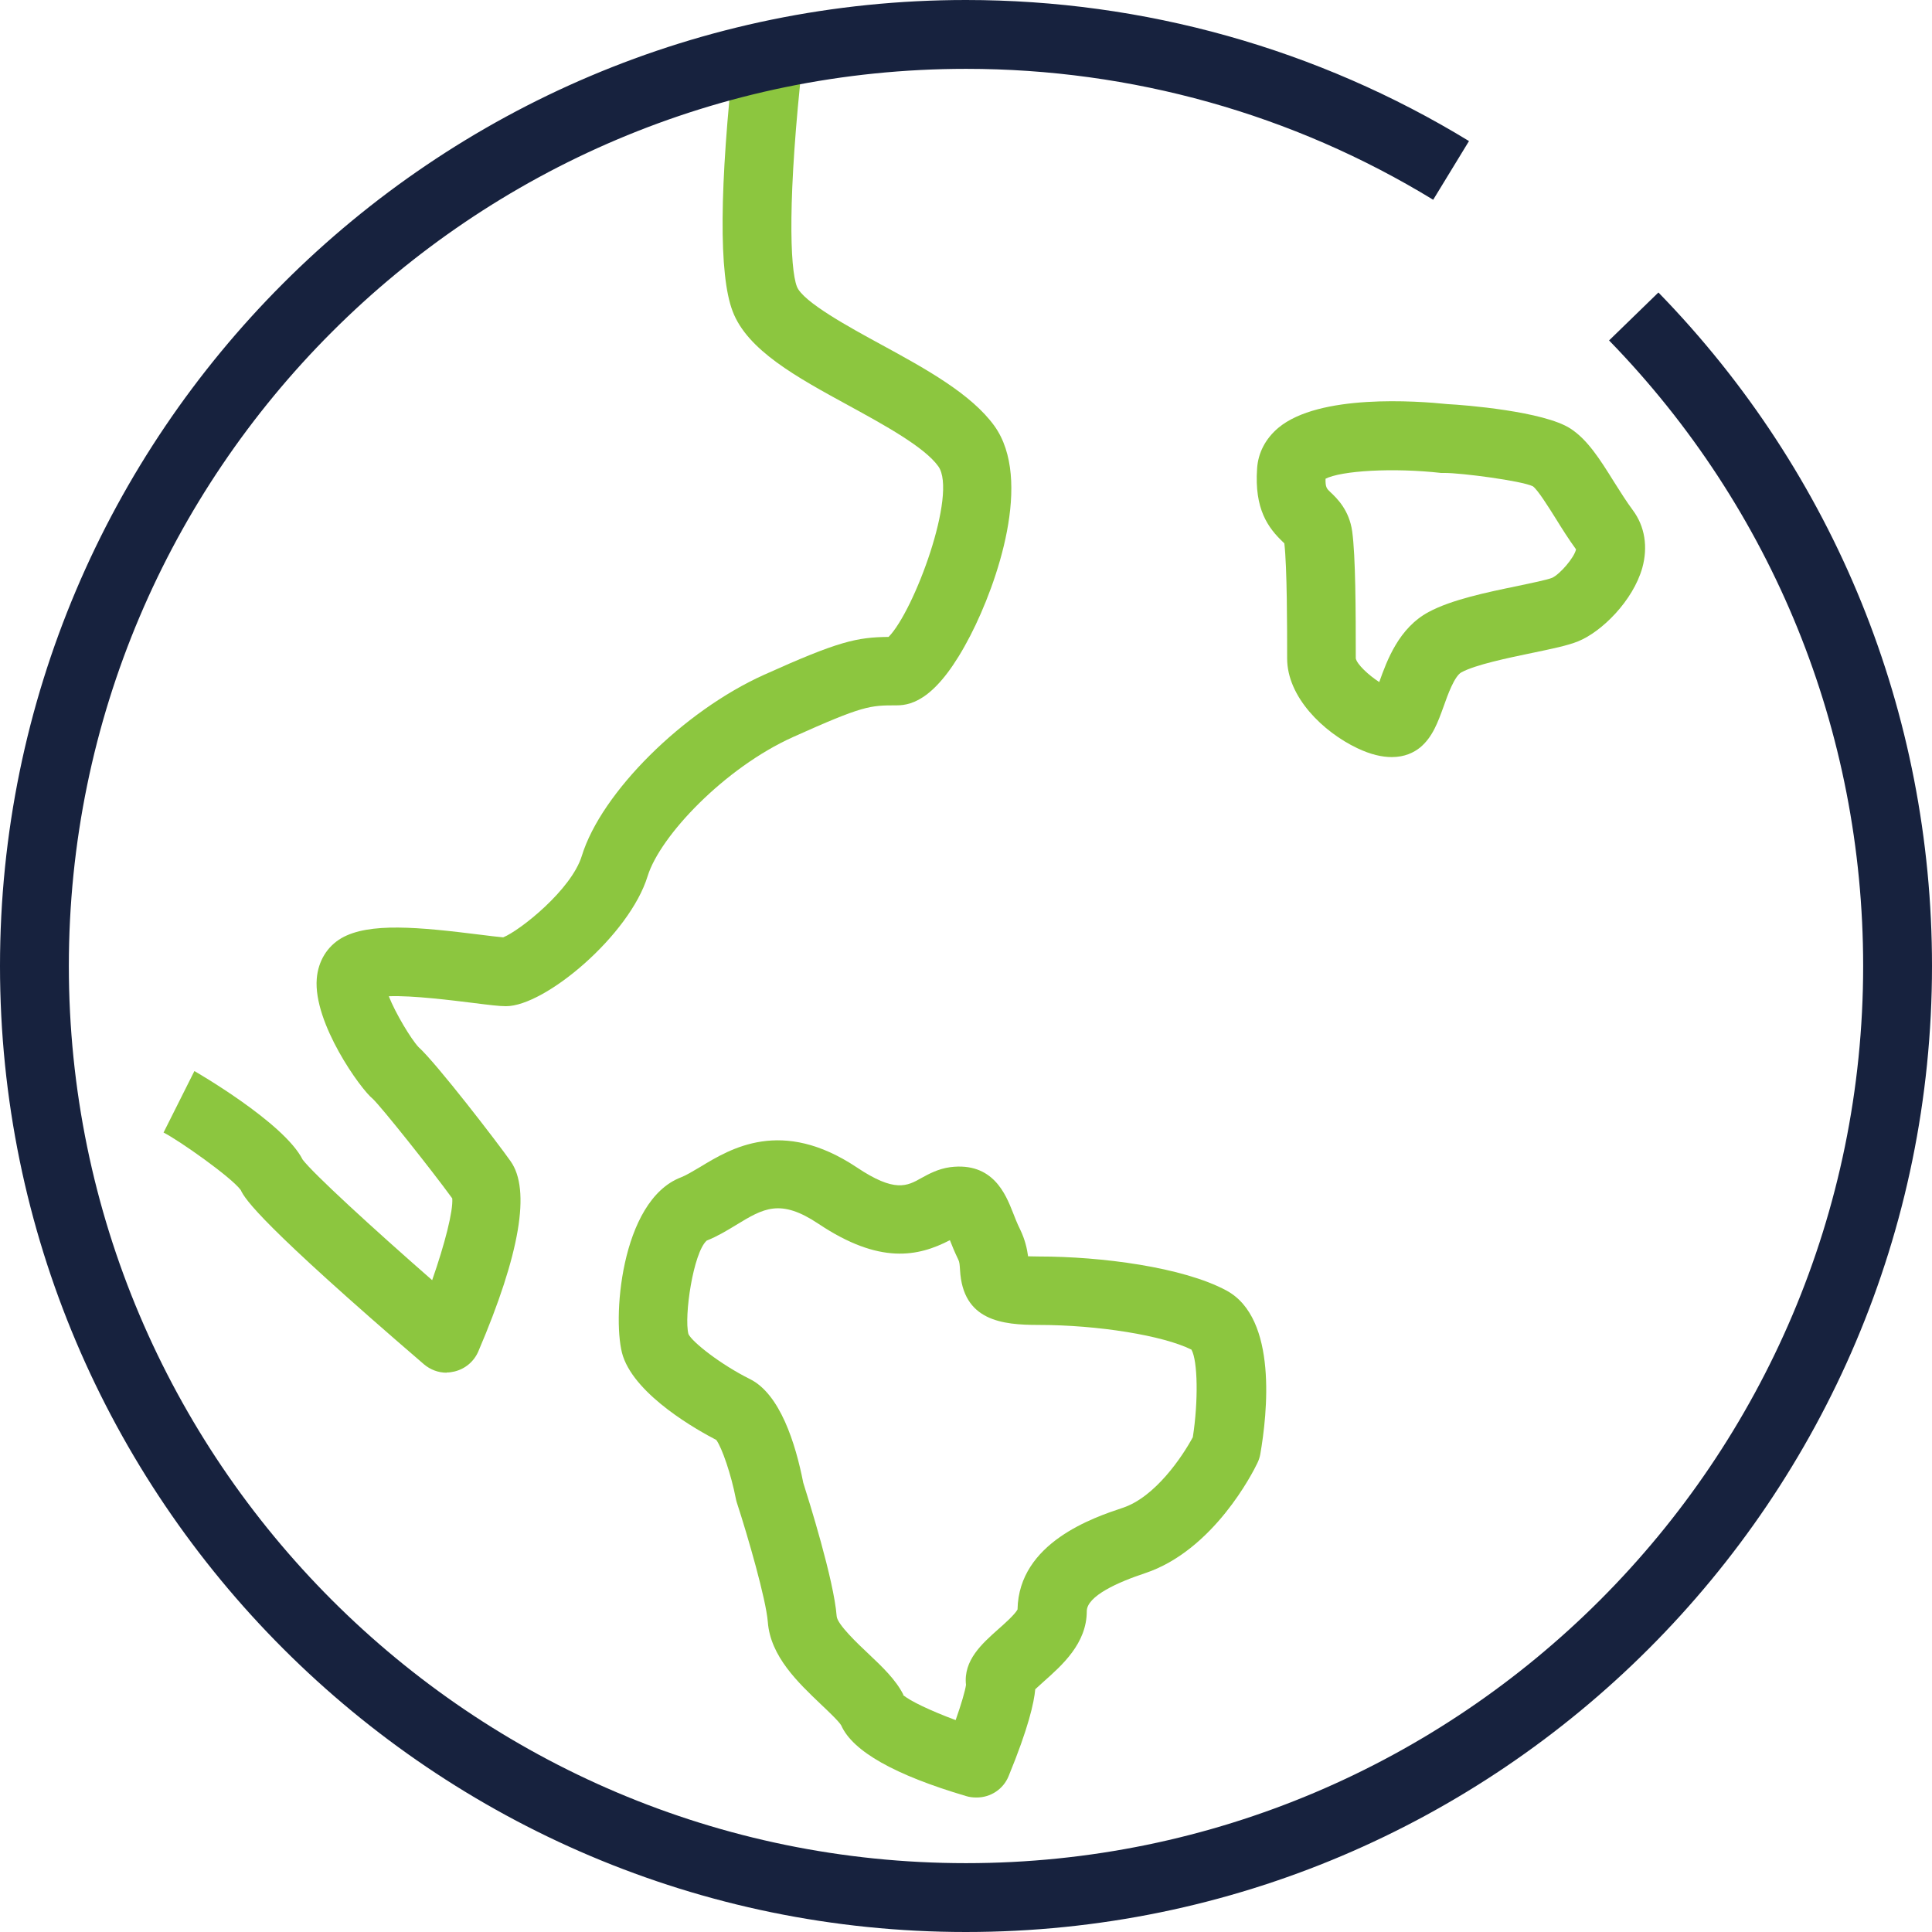
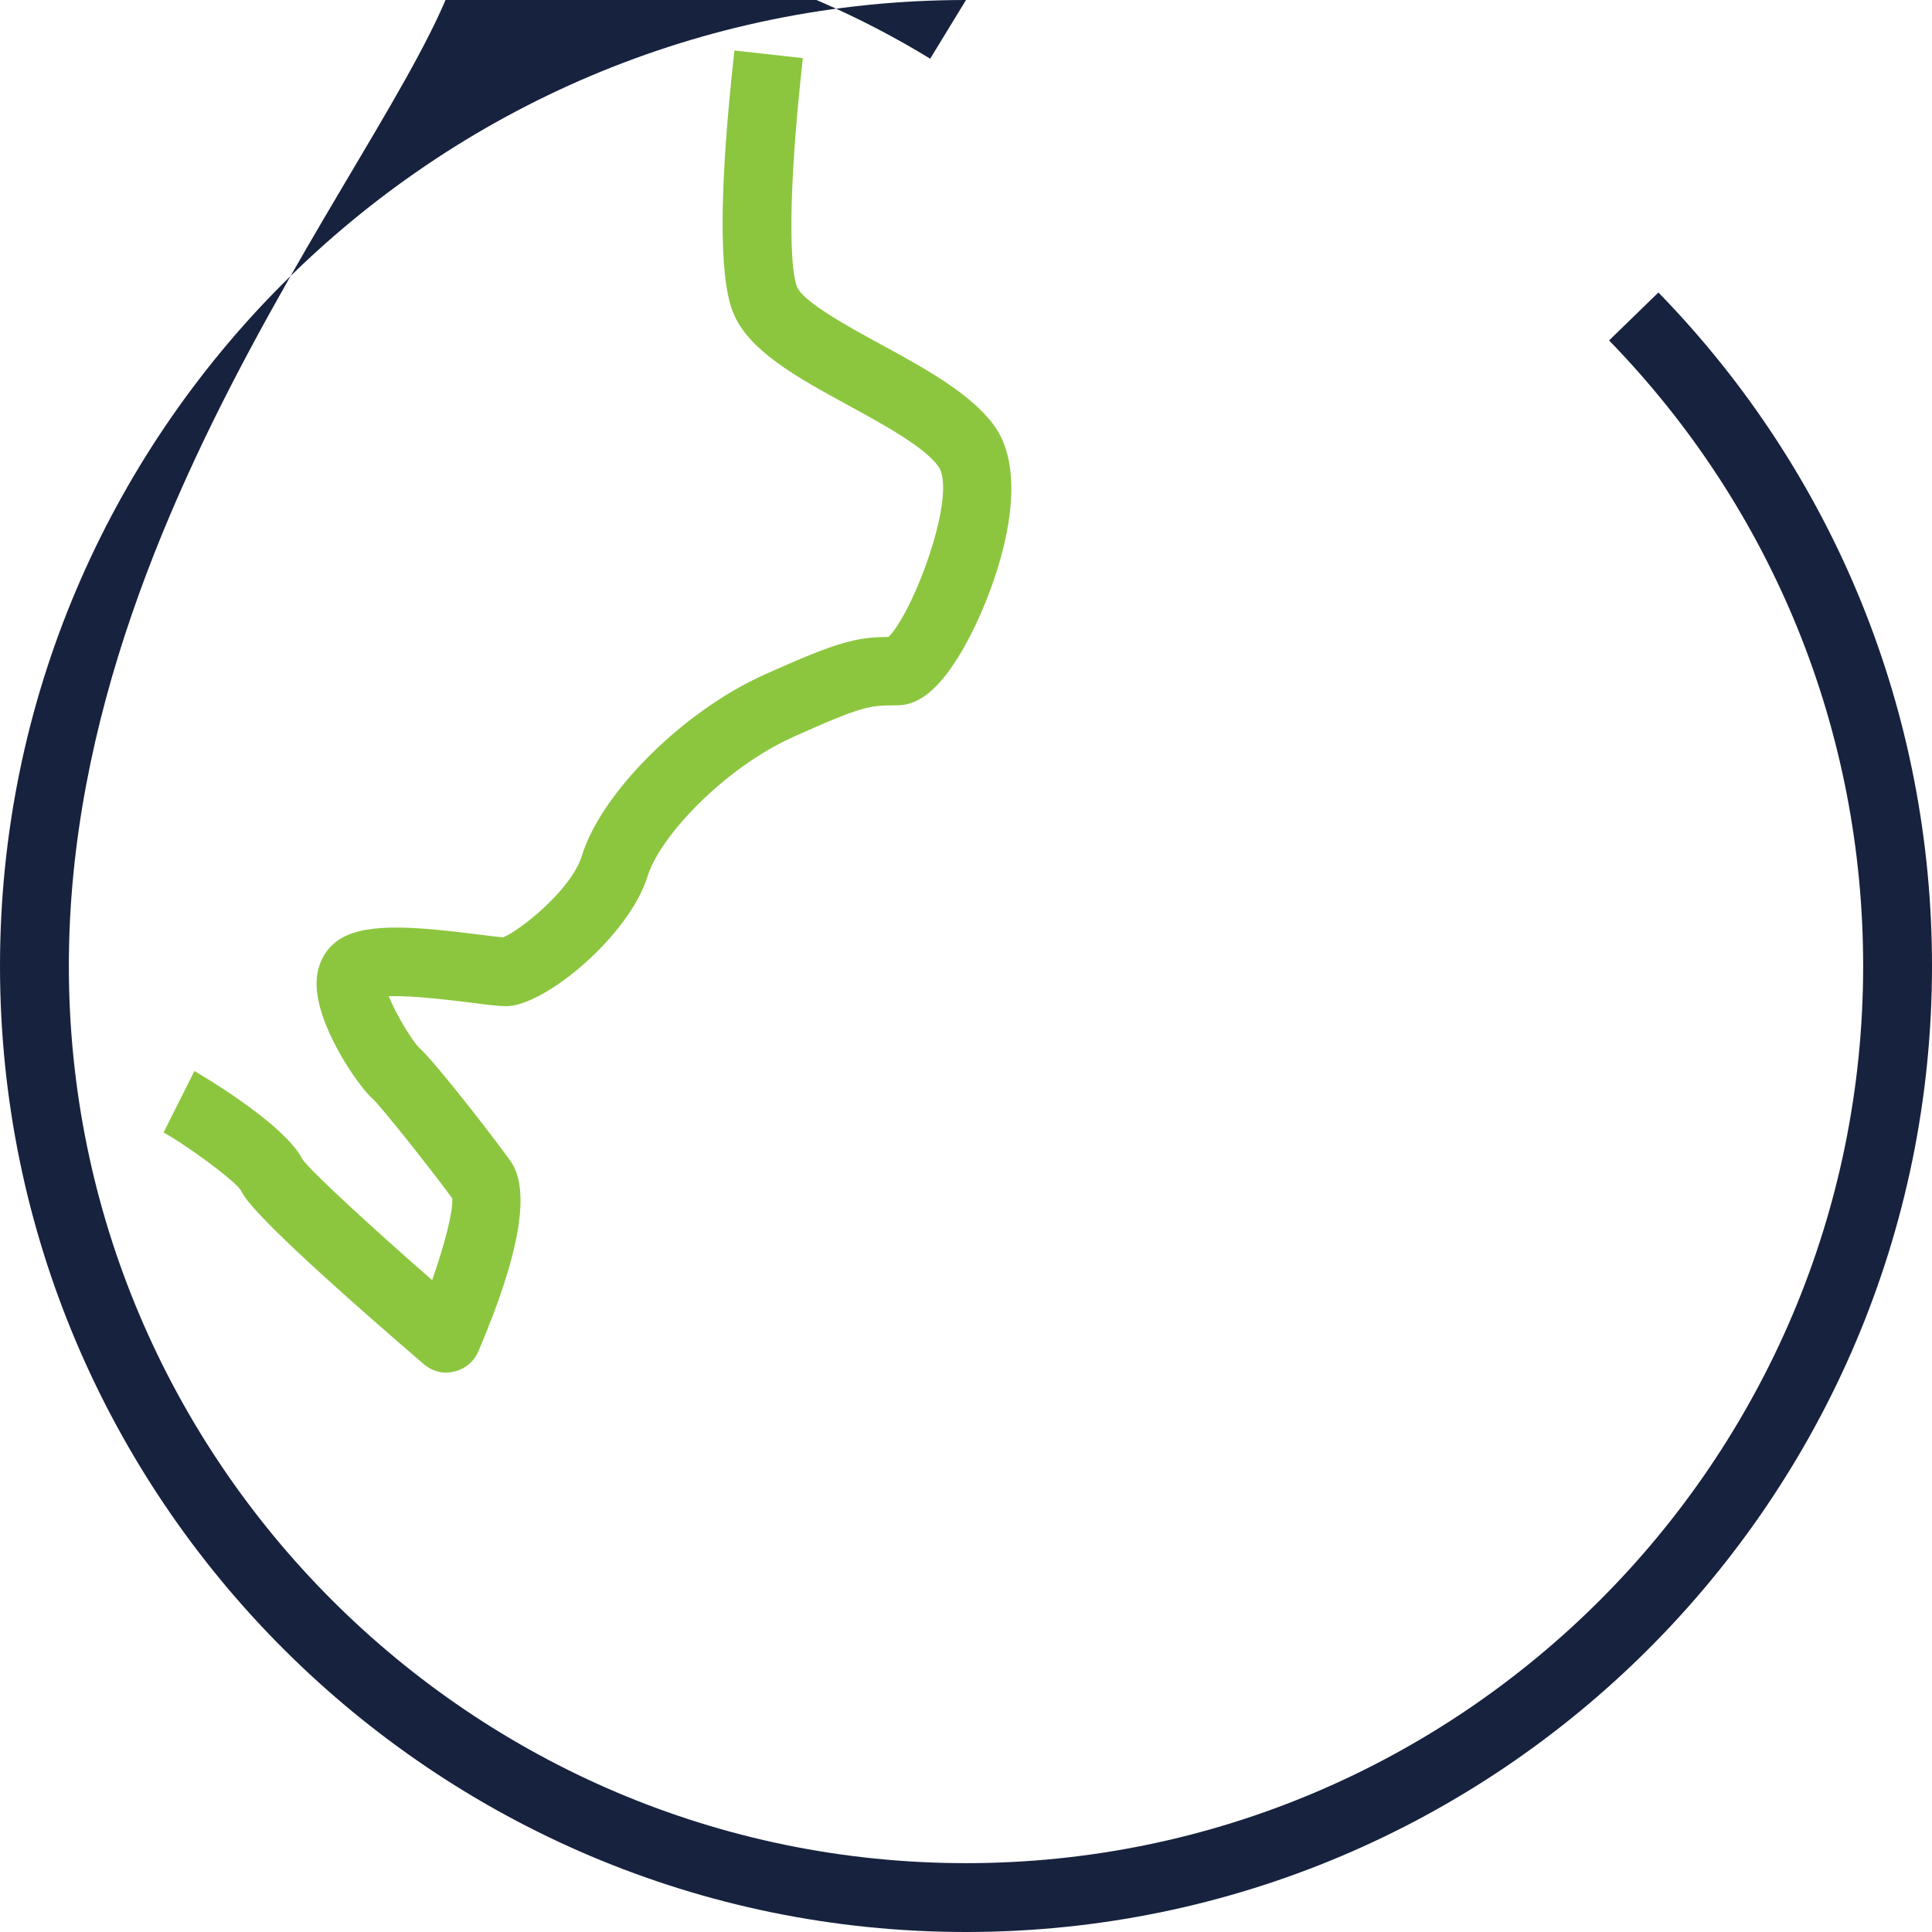
<svg xmlns="http://www.w3.org/2000/svg" id="Layer_2" viewBox="0 0 97.1 97.1">
  <defs>
    <style>.cls-1{fill:#8cc63f;}.cls-2{fill:#17223e;}</style>
  </defs>
  <g id="Layer_1-2">
    <g>
      <path class="cls-1" d="M22.44,68.99c-.41,0-.81-.15-1.13-.42-8.13-6.99-9-8.29-9.21-8.76-.49-.66-3.11-2.5-3.88-2.89l1.55-3.09s4.5,2.58,5.44,4.45c.53,.7,3.48,3.41,6.51,6.06,.64-1.83,1.06-3.48,1.01-4.11-1.07-1.47-3.55-4.58-3.99-5-.61-.48-3-3.81-2.82-6.04,.07-.88,.52-1.62,1.24-2.04,1.39-.8,3.88-.56,7-.17,.4,.05,.88,.11,1.13,.13,.86-.35,3.43-2.4,3.95-4.09,.98-3.19,5.1-7.28,9.17-9.11,3.75-1.69,4.65-1.88,6.25-1.9,1.29-1.31,3.47-7.21,2.5-8.57-.69-.97-2.72-2.08-4.51-3.06-2.62-1.43-5.09-2.78-5.83-4.74-.7-1.83-.67-6.24,.09-13.1l3.44,.38c-.78,7.01-.65,10.57-.3,11.48,.29,.77,2.68,2.07,4.26,2.93,2.22,1.21,4.51,2.47,5.67,4.08,1.93,2.7,.15,7.89-1.21,10.53-1.62,3.14-2.89,3.51-3.7,3.51-1.35,0-1.67,0-5.23,1.6-3.41,1.54-6.66,4.95-7.29,6.98-.91,2.97-5.15,6.54-7.12,6.54-.35,0-.82-.06-1.7-.17-.9-.11-3-.38-4.19-.33,.34,.86,1.11,2.14,1.49,2.55,.91,.82,4,4.84,4.63,5.74,1.02,1.43,.48,4.65-1.62,9.56-.22,.51-.66,.88-1.2,1.01-.13,.03-.26,.05-.39,.05Zm-7.16-10.56s0,0,0,0c0,0,0,0,0,0Zm5.66-5.85s.04,.03,.07,.06c-.02-.02-.05-.04-.07-.06Z" />
-       <path class="cls-2" d="M48.55,97.1C21.78,97.1,0,75.32,0,48.55S21.78,0,48.55,0c8.94,0,17.68,2.45,25.28,7.09l-1.8,2.95c-7.05-4.31-15.17-6.58-23.47-6.58C23.69,3.46,3.46,23.69,3.46,48.55s20.23,45.09,45.09,45.09,45.09-20.23,45.09-45.09c0-11.81-4.54-22.98-12.77-31.44l2.48-2.41c8.87,9.11,13.75,21.14,13.75,33.85,0,26.77-21.78,48.55-48.55,48.55Z" />
-       <path class="cls-1" d="M69.95,38.05c-.48,0-1.05-.12-1.74-.45-1.7-.81-3.52-2.56-3.52-4.51,0-1.5,0-4.57-.14-5.78-.02-.02-.04-.04-.06-.06-.76-.72-1.45-1.66-1.31-3.7,.05-.8,.43-1.51,1.07-2.05,2.05-1.71,6.96-1.35,8.5-1.19,.84,.04,4.84,.36,6.18,1.23,.86,.56,1.48,1.54,2.19,2.68,.31,.49,.63,1,.95,1.43,.6,.81,.76,1.84,.47,2.89-.47,1.66-2.04,3.21-3.22,3.69-.54,.22-1.33,.38-2.34,.59-1.2,.25-2.83,.59-3.53,.97-.35,.19-.69,1.13-.89,1.7-.29,.8-.56,1.56-1.19,2.08-.31,.25-.77,.48-1.42,.48Zm-3.33-13.99c-.01,.43,.06,.5,.24,.67,.33,.31,.95,.9,1.1,1.98,.17,1.24,.18,3.94,.18,6.38,.06,.3,.64,.84,1.18,1.19,.39-1.1,.99-2.72,2.48-3.52,1.15-.62,2.92-.99,4.48-1.31,.66-.14,1.49-.31,1.73-.41,.39-.18,1.11-1.01,1.2-1.43-.37-.51-.7-1.03-1.02-1.55-.36-.57-.9-1.44-1.15-1.62-.58-.28-3.59-.67-4.42-.67h-.19c-2.39-.27-5.03-.12-5.83,.3Z" />
-       <path class="cls-1" d="M49.05,90.34c-.16,0-.33-.02-.49-.07-3.59-1.06-5.7-2.25-6.28-3.55-.11-.2-.67-.73-1.04-1.08-1.12-1.07-2.52-2.39-2.65-4.12-.09-1.14-1-4.3-1.56-6.01-.02-.07-.04-.14-.05-.2-.23-1.19-.69-2.54-.98-2.94-.91-.47-4.02-2.2-4.69-4.21-.56-1.69-.15-7.82,2.92-8.99,.26-.1,.6-.31,.96-.52,1.53-.93,4.1-2.49,7.87,.02,1.91,1.28,2.53,.94,3.24,.54,.38-.21,.86-.47,1.46-.55,2.15-.27,2.79,1.38,3.14,2.26,.1,.25,.21,.55,.38,.89,.24,.5,.34,.96,.39,1.33,.15,0,.32,.01,.55,.01,3.11,0,7.23,.53,9.42,1.71,2.59,1.4,2.05,6.22,1.7,8.23-.03,.16-.08,.31-.15,.45-.21,.44-2.19,4.38-5.65,5.53-1.33,.44-2.92,1.14-2.92,1.91,0,1.62-1.25,2.72-2.16,3.53-.13,.12-.3,.27-.43,.39-.06,.67-.34,1.94-1.34,4.37-.27,.66-.91,1.07-1.6,1.07Zm-3.67-5.16c.33,.3,1.41,.81,2.65,1.27,.28-.79,.48-1.48,.52-1.77-.14-1.24,.82-2.08,1.59-2.77,.31-.27,.87-.77,1-1.02,.06-3.37,3.85-4.63,5.29-5.11,1.63-.54,3-2.58,3.52-3.55,.28-1.8,.25-3.84-.07-4.4-1.43-.71-4.69-1.24-7.68-1.24-1.84,0-3.81-.21-3.95-2.76-.02-.27-.02-.4-.1-.55-.17-.35-.3-.67-.41-.95-1.6,.83-3.53,1.23-6.6-.82-1.93-1.29-2.77-.78-4.15,.06-.46,.28-.94,.57-1.47,.78-.68,.6-1.15,3.82-.92,4.7,.19,.4,1.62,1.53,3.09,2.26,1.51,.75,2.29,3.22,2.68,5.21,.26,.82,1.54,4.88,1.68,6.71,.03,.41,1.08,1.4,1.59,1.88,.71,.67,1.38,1.31,1.76,2.06Zm.06,.13s0,0,0,0c0,0,0,0,0,0Zm6.53-1.08s0,0,0,0c0,0,0,0,0,0Z" />
+       <path class="cls-2" d="M48.55,97.1C21.78,97.1,0,75.32,0,48.55S21.78,0,48.55,0l-1.8,2.95c-7.05-4.31-15.17-6.58-23.47-6.58C23.69,3.46,3.46,23.69,3.46,48.55s20.23,45.09,45.09,45.09,45.09-20.23,45.09-45.09c0-11.81-4.54-22.98-12.77-31.44l2.48-2.41c8.87,9.11,13.75,21.14,13.75,33.85,0,26.77-21.78,48.55-48.55,48.55Z" />
    </g>
  </g>
</svg>